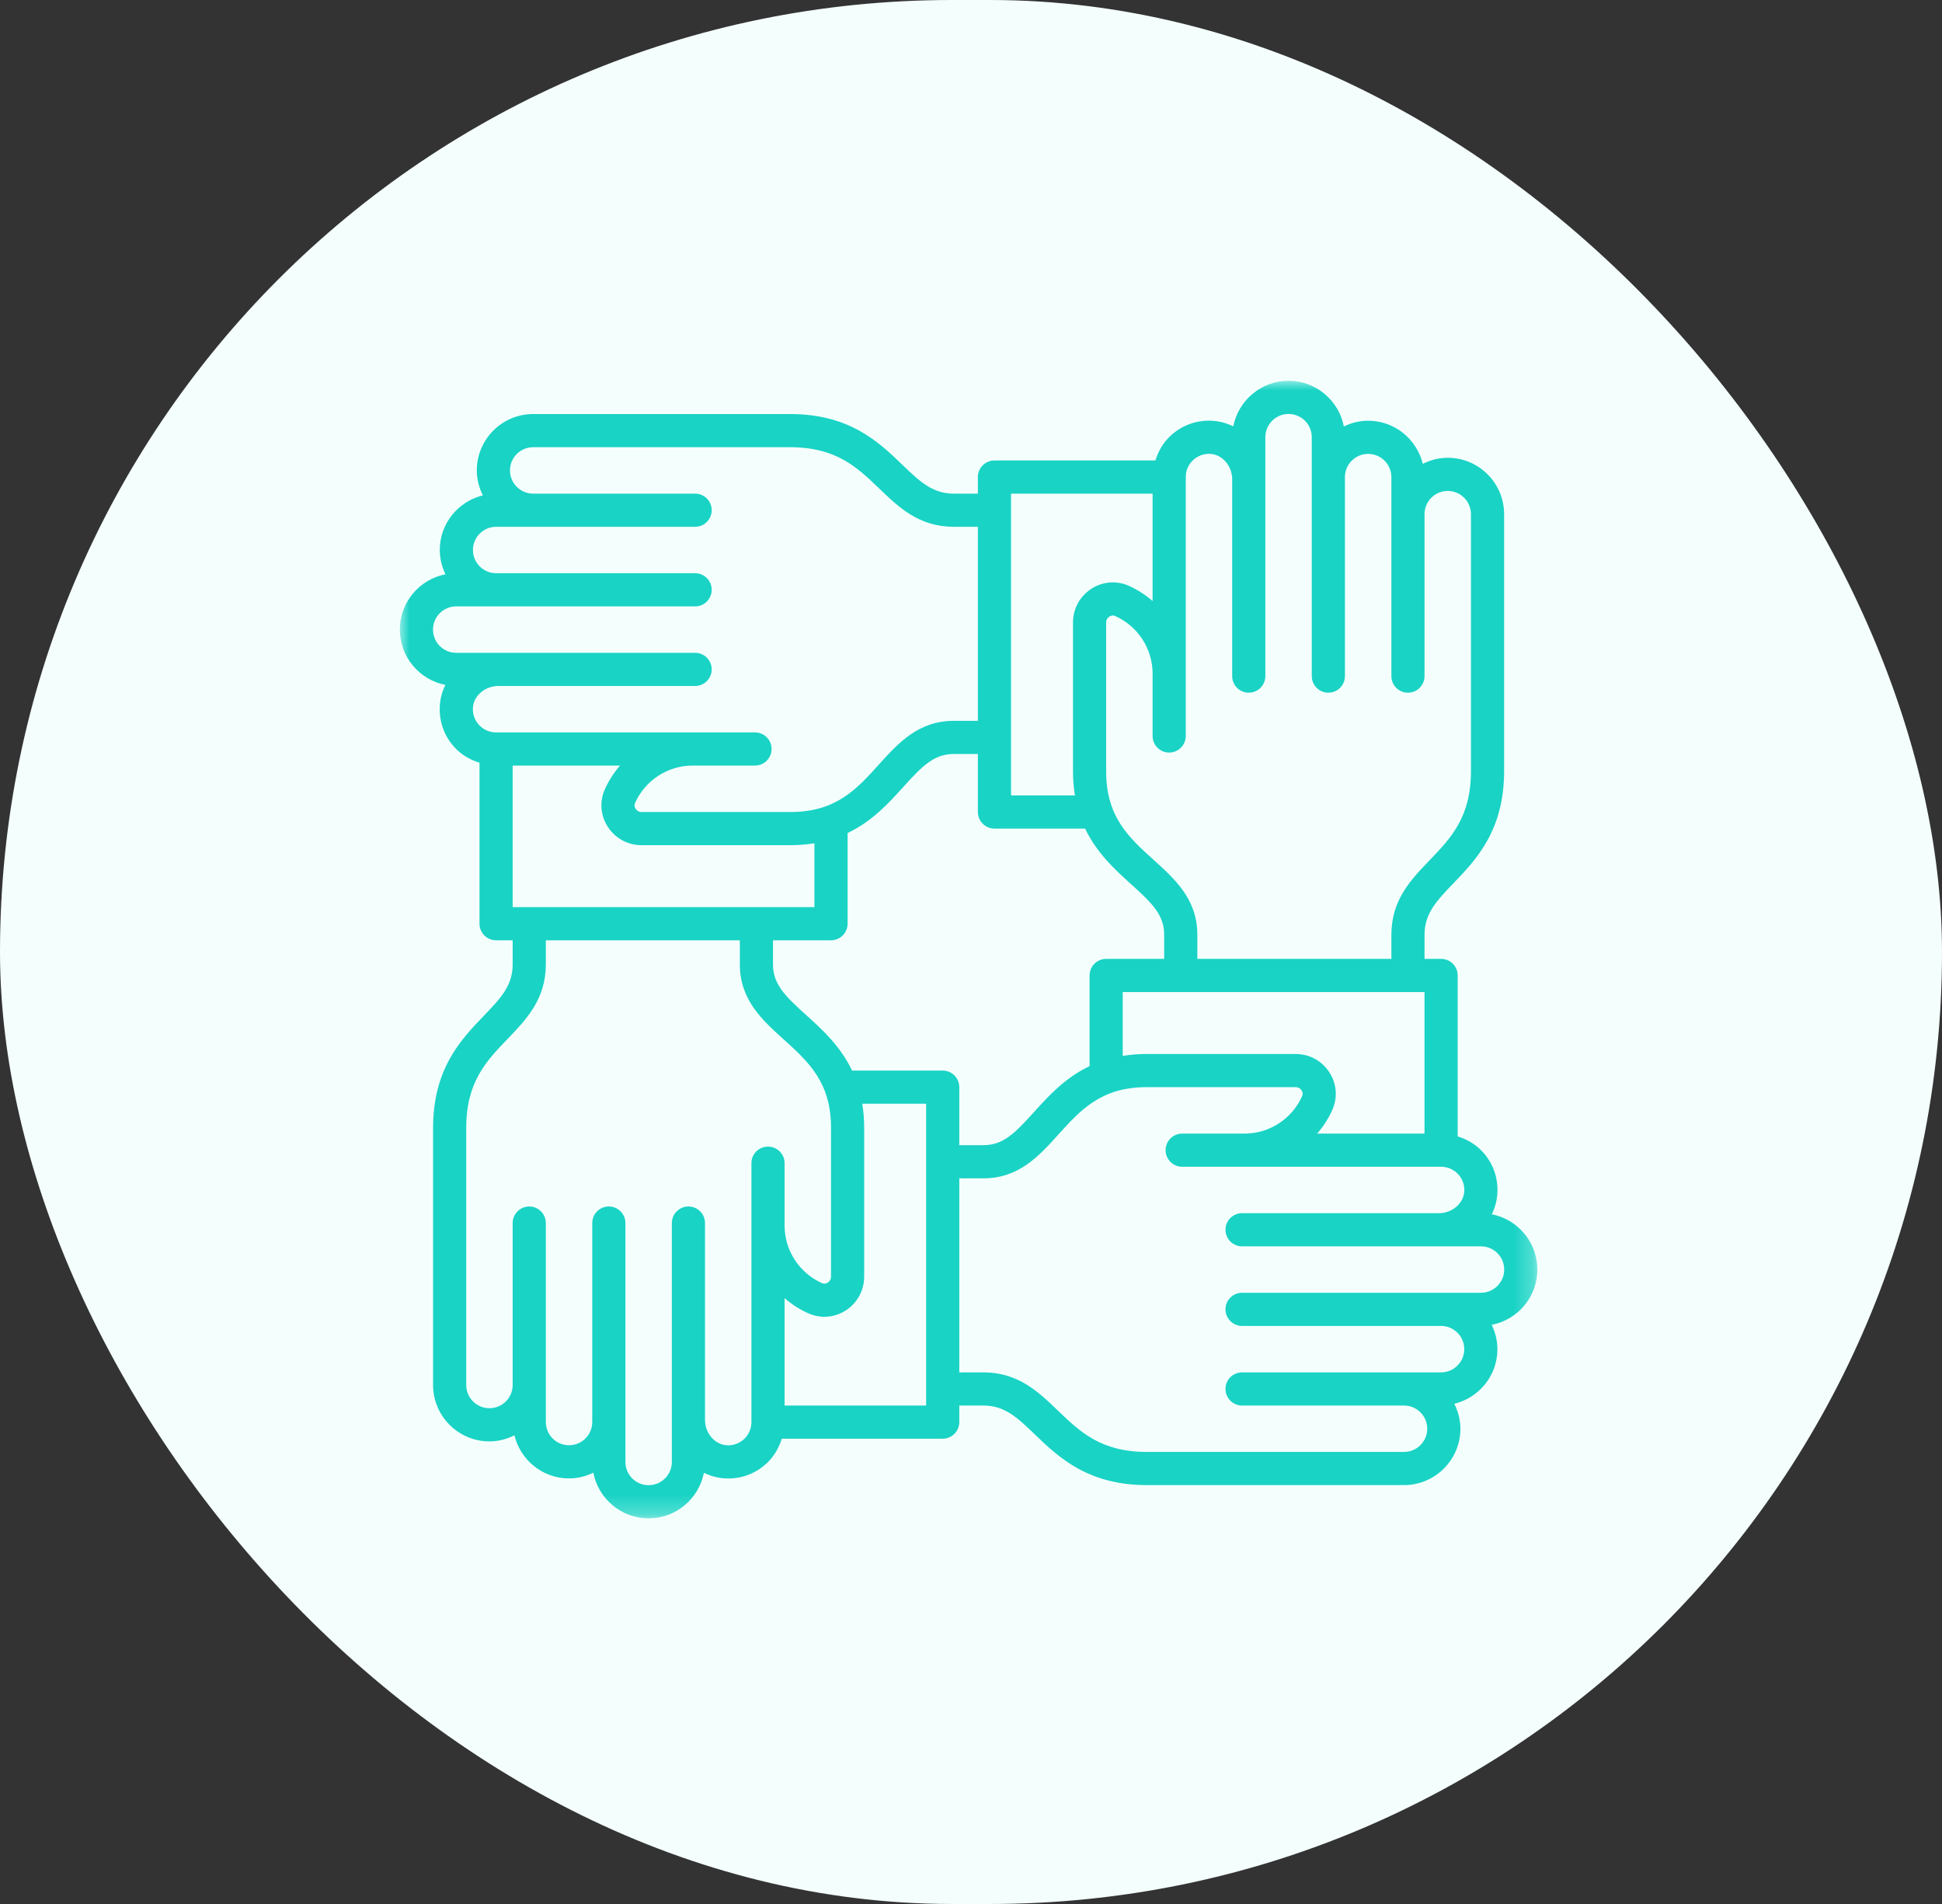
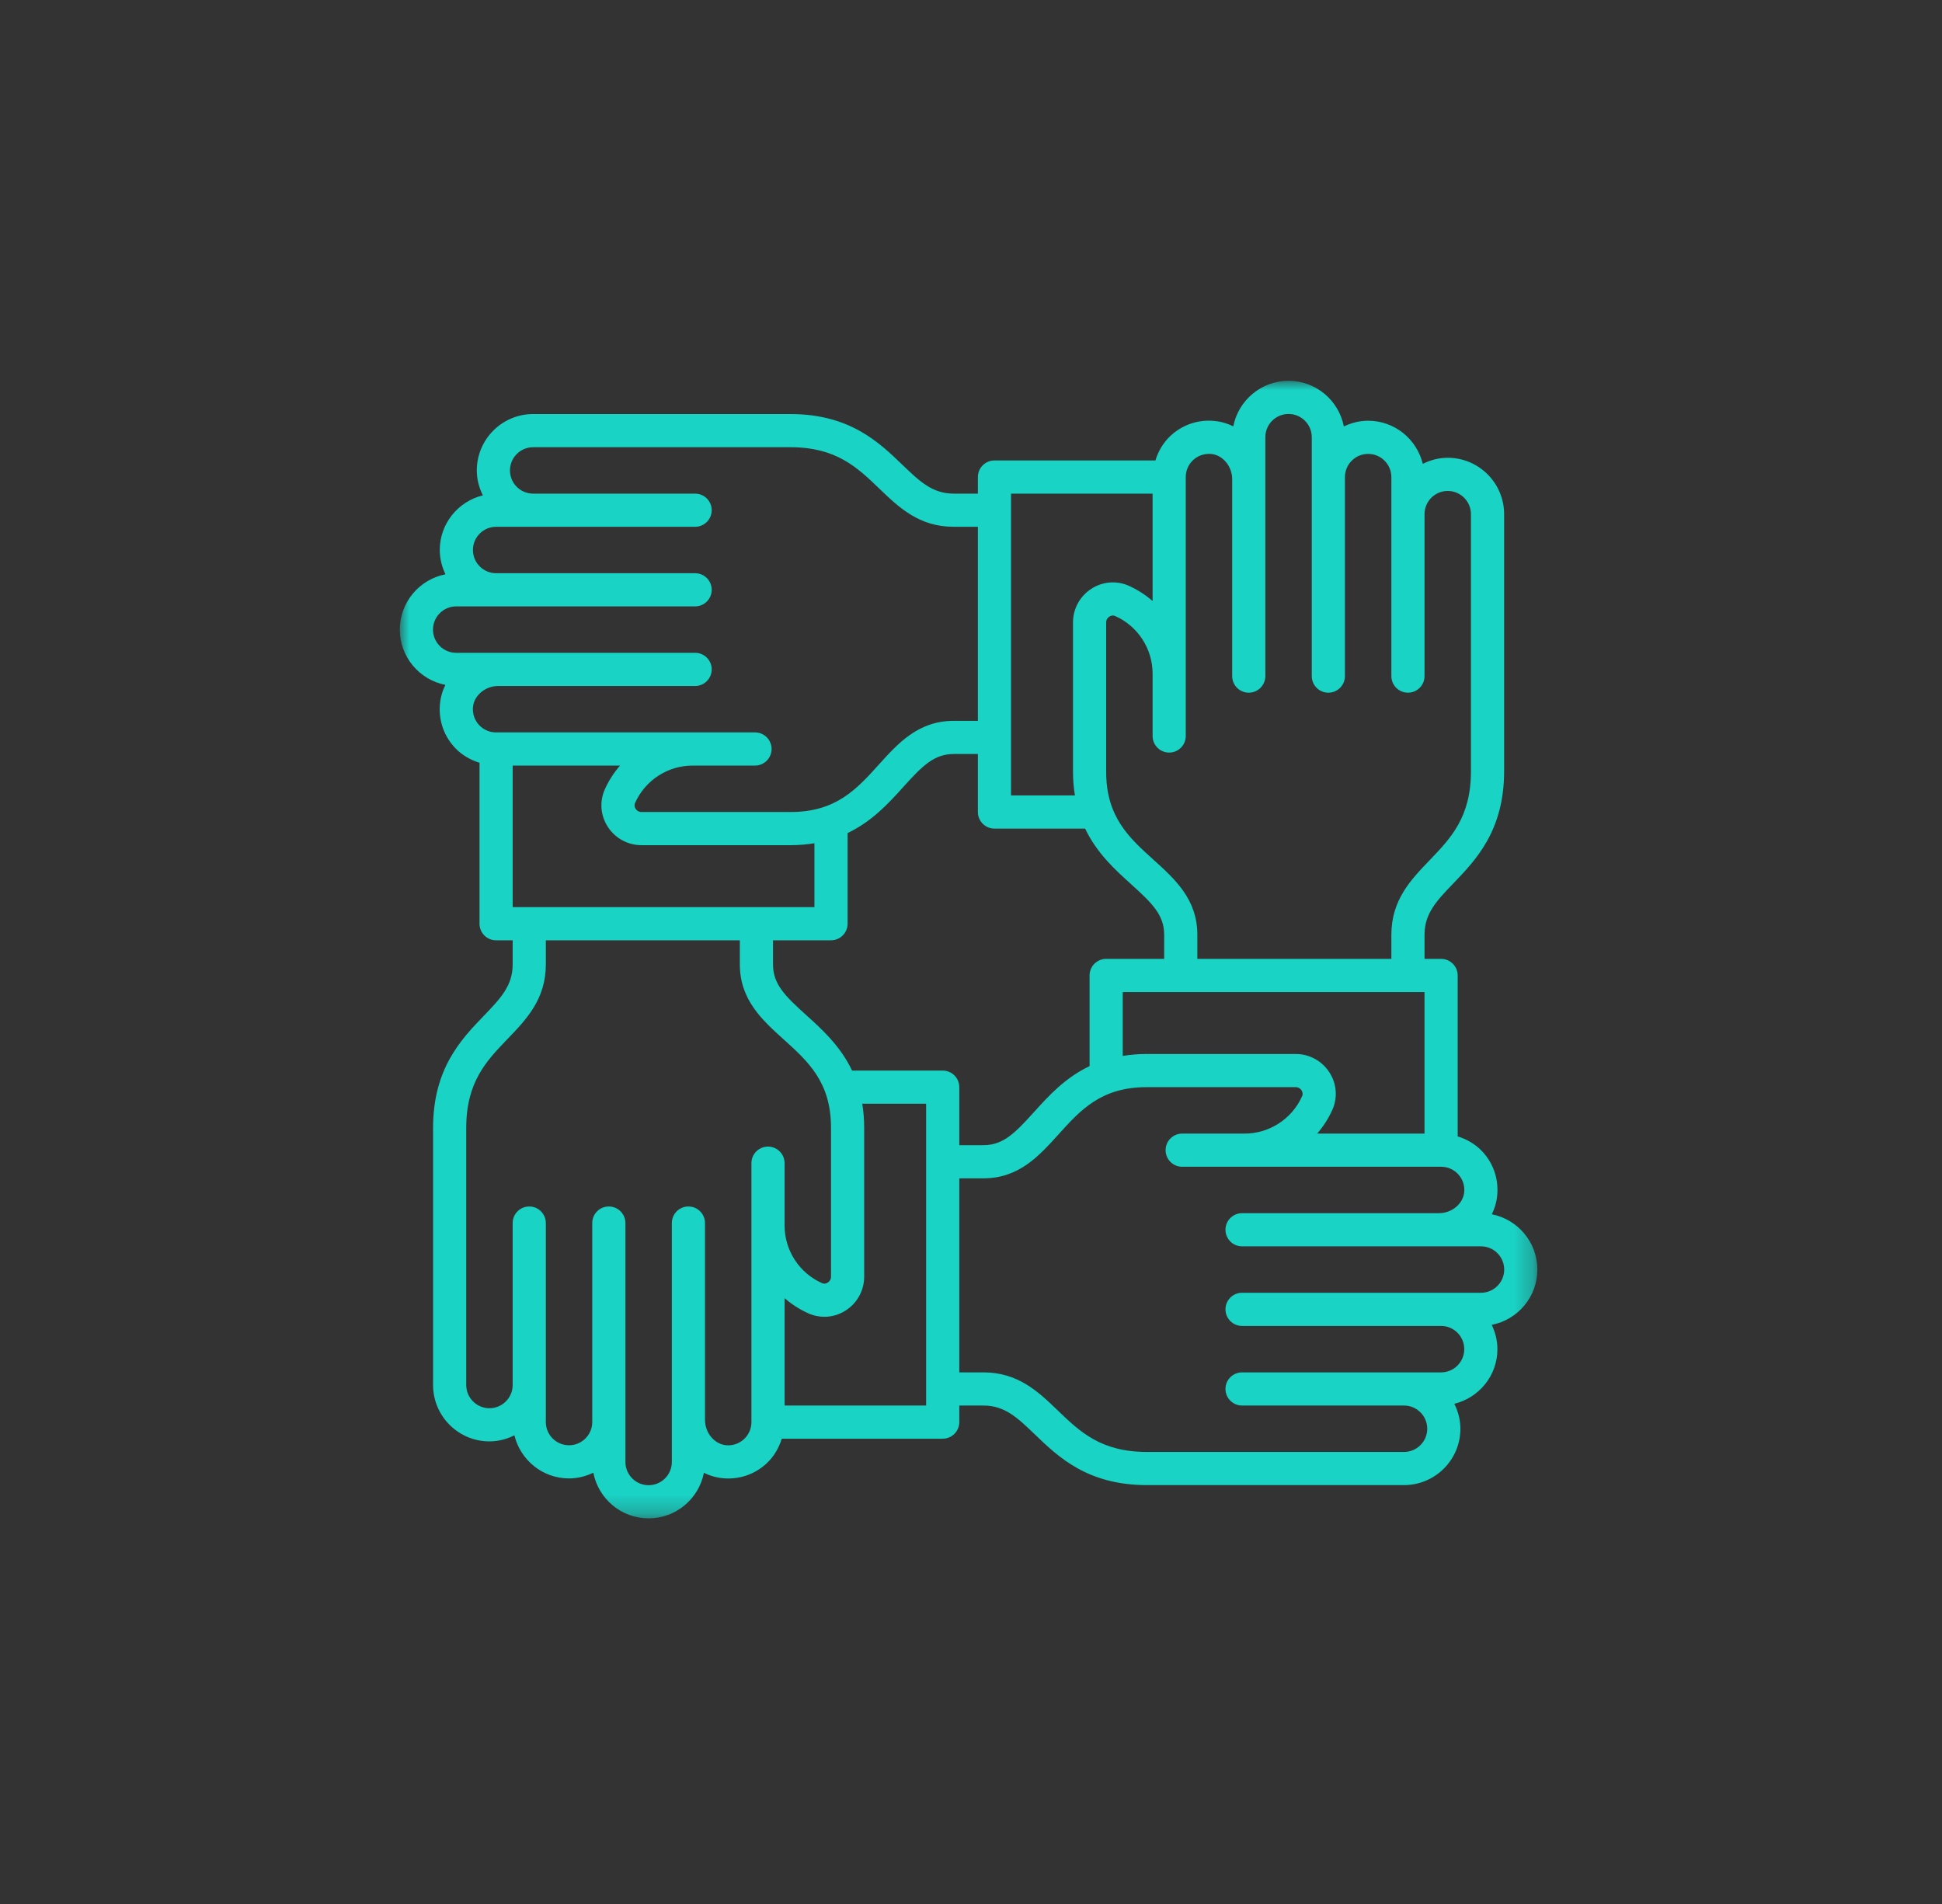
<svg xmlns="http://www.w3.org/2000/svg" xmlns:xlink="http://www.w3.org/1999/xlink" width="102px" height="100px" viewBox="0 0 102 100" version="1.1">
  <rect x="0" y="0" width="102" height="100" fill="#333333" stroke="none" />
  <title>Group 24</title>
  <defs>
    <polygon id="path-1" points="0 -0 59.747 -0 59.747 59.747 0 59.747" />
  </defs>
  <g id="Page-1" stroke="none" stroke-width="1" fill="none" fill-rule="evenodd">
    <g id="Home" transform="translate(-632, -1096)">
      <g id="Group-25" transform="translate(632, 1096)">
        <g id="Group-24">
-           <rect id="Rectangle-Copy-4" fill="#F4FFFD" x="0" y="0" width="102" height="100" rx="50" />
          <g id="Group-3" transform="translate(21, 20)">
            <mask id="mask-2" fill="white">
              <use xlink:href="#path-1" />
            </mask>
            <g id="Clip-2" />
            <path d="M56.786,47.898 L54.689,47.898 L51.625,47.898 L44.237,47.898 C43.756,47.898 43.366,48.288 43.366,48.769 C43.366,49.25 43.756,49.64 44.237,49.64 L51.625,49.64 L54.689,49.64 C55.361,49.64 55.907,50.187 55.907,50.86 C55.907,51.532 55.361,52.079 54.689,52.079 L52.743,52.079 L44.237,52.079 C43.756,52.079 43.366,52.468 43.366,52.95 C43.366,53.43 43.756,53.821 44.237,53.821 L52.743,53.821 C53.415,53.821 53.963,54.367 53.963,55.039 C53.963,55.712 53.415,56.258 52.743,56.258 L39.245,56.258 C36.825,56.258 35.727,55.203 34.563,54.084 C33.538,53.098 32.477,52.079 30.652,52.079 L29.385,52.079 L29.385,41.888 L30.652,41.888 C32.514,41.888 33.572,40.715 34.595,39.581 C35.747,38.305 36.836,37.099 39.22,37.099 L47.055,37.099 C47.233,37.099 47.329,37.217 47.362,37.268 C47.399,37.325 47.451,37.44 47.39,37.576 C46.858,38.768 45.671,39.538 44.367,39.538 L41.092,39.538 C40.611,39.538 40.221,39.928 40.221,40.409 C40.221,40.89 40.611,41.28 41.092,41.28 L44.367,41.28 L54.691,41.28 C55.03,41.28 55.343,41.415 55.576,41.66 C55.809,41.905 55.927,42.226 55.909,42.565 C55.875,43.201 55.276,43.718 54.573,43.718 L51.628,43.718 L44.237,43.718 C43.756,43.718 43.366,44.108 43.366,44.589 C43.366,45.07 43.756,45.46 44.237,45.46 L51.628,45.46 L54.573,45.46 L56.786,45.46 C57.458,45.46 58.005,46.006 58.005,46.679 C58.005,47.351 57.458,47.898 56.786,47.898 L56.786,47.898 Z M27.643,53.821 L20.209,53.821 L20.209,48.181 C20.58,48.502 20.999,48.774 21.461,48.981 C21.729,49.101 22.014,49.16 22.297,49.16 C22.691,49.16 23.083,49.046 23.427,48.824 C24.029,48.432 24.389,47.771 24.389,47.055 L24.389,39.22 C24.389,38.771 24.352,38.358 24.289,37.97 L27.643,37.97 L27.643,53.821 Z M18.087,55.576 C17.841,55.808 17.514,55.929 17.181,55.908 C16.546,55.875 16.029,55.276 16.029,54.573 L16.029,51.628 L16.029,44.237 C16.029,43.756 15.639,43.366 15.158,43.366 C14.677,43.366 14.287,43.756 14.287,44.237 L14.287,51.628 L14.287,54.573 L14.287,56.785 C14.287,57.458 13.74,58.005 13.067,58.005 C12.395,58.005 11.849,57.458 11.849,56.785 L11.849,54.688 L11.849,51.624 L11.849,44.237 C11.849,43.756 11.459,43.366 10.978,43.366 C10.496,43.366 10.107,43.756 10.107,44.237 L10.107,51.624 L10.107,54.688 C10.107,55.36 9.559,55.907 8.887,55.907 C8.215,55.907 7.669,55.36 7.669,54.688 L7.669,52.743 L7.669,44.237 C7.669,43.756 7.278,43.366 6.798,43.366 C6.316,43.366 5.927,43.756 5.927,44.237 L5.927,52.743 C5.927,53.415 5.379,53.962 4.707,53.962 C4.035,53.962 3.488,53.415 3.488,52.743 L3.488,39.245 C3.488,36.824 4.544,35.726 5.663,34.563 C6.649,33.537 7.669,32.477 7.669,30.652 L7.669,29.386 L17.859,29.386 L17.859,30.652 C17.859,32.513 19.032,33.572 20.166,34.596 C21.442,35.748 22.647,36.836 22.647,39.22 L22.647,47.055 C22.647,47.233 22.53,47.329 22.479,47.362 C22.422,47.399 22.31,47.452 22.171,47.39 C20.979,46.859 20.209,45.671 20.209,44.367 L20.209,41.092 C20.209,40.611 19.819,40.221 19.338,40.221 C18.856,40.221 18.467,40.611 18.467,41.092 L18.467,44.367 L18.467,54.692 C18.467,55.029 18.332,55.343 18.087,55.576 L18.087,55.576 Z M3.838,17.181 C3.872,16.546 4.471,16.029 5.174,16.029 L8.12,16.029 L15.51,16.029 C15.991,16.029 16.381,15.638 16.381,15.158 C16.381,14.677 15.991,14.287 15.51,14.287 L8.12,14.287 L5.174,14.287 L2.961,14.287 C2.289,14.287 1.742,13.74 1.742,13.068 C1.742,12.395 2.289,11.848 2.961,11.848 L5.058,11.848 L8.122,11.848 L15.51,11.848 C15.991,11.848 16.381,11.459 16.381,10.977 C16.381,10.496 15.991,10.106 15.51,10.106 L8.122,10.106 L5.058,10.106 C4.386,10.106 3.84,9.559 3.84,8.887 C3.84,8.215 4.386,7.668 5.058,7.668 L7.003,7.668 L15.51,7.668 C15.991,7.668 16.381,7.278 16.381,6.797 C16.381,6.316 15.991,5.926 15.51,5.926 L7.003,5.926 C6.331,5.926 5.785,5.38 5.785,4.708 C5.785,4.035 6.331,3.488 7.003,3.488 L20.502,3.488 C22.923,3.488 24.02,4.544 25.184,5.662 C26.209,6.648 27.27,7.668 29.096,7.668 L30.361,7.668 L30.361,17.859 L29.096,17.859 C27.234,17.859 26.175,19.032 25.151,20.166 C23.999,21.442 22.911,22.648 20.526,22.648 L12.692,22.648 C12.513,22.648 12.418,22.53 12.385,22.479 C12.348,22.422 12.296,22.307 12.357,22.171 C12.889,20.979 14.075,20.209 15.38,20.209 L18.655,20.209 C19.136,20.209 19.526,19.819 19.526,19.338 C19.526,18.857 19.136,18.467 18.655,18.467 L15.38,18.467 L5.056,18.467 C4.718,18.467 4.404,18.332 4.171,18.088 C3.938,17.842 3.821,17.521 3.838,17.181 L3.838,17.181 Z M32.103,5.926 L39.538,5.926 L39.538,11.566 C39.167,11.244 38.748,10.972 38.286,10.765 C37.647,10.482 36.912,10.539 36.32,10.924 C35.717,11.315 35.357,11.976 35.357,12.692 L35.357,20.527 C35.357,20.976 35.395,21.389 35.458,21.776 L32.103,21.776 L32.103,5.926 Z M41.66,4.171 C41.905,3.938 42.23,3.824 42.565,3.838 C43.201,3.871 43.718,4.471 43.718,5.173 L43.718,8.119 L43.718,15.51 C43.718,15.991 44.108,16.381 44.589,16.381 C45.07,16.381 45.46,15.991 45.46,15.51 L45.46,8.119 L45.46,5.173 L45.46,2.961 C45.46,2.289 46.007,1.742 46.679,1.742 C47.351,1.742 47.898,2.289 47.898,2.961 L47.898,5.059 L47.898,8.123 L47.898,15.51 C47.898,15.991 48.288,16.381 48.769,16.381 C49.25,16.381 49.64,15.991 49.64,15.51 L49.64,8.123 L49.64,5.059 C49.64,4.386 50.187,3.839 50.859,3.839 C51.532,3.839 52.079,4.386 52.079,5.059 L52.079,7.004 L52.079,15.51 C52.079,15.991 52.469,16.381 52.95,16.381 C53.431,16.381 53.821,15.991 53.821,15.51 L53.821,7.004 C53.821,6.332 54.367,5.785 55.039,5.785 C55.711,5.785 56.259,6.332 56.259,7.004 L56.259,20.502 C56.259,22.923 55.202,24.021 54.085,25.184 C53.098,26.21 52.079,27.27 52.079,29.095 L52.079,30.361 L41.888,30.361 L41.888,29.095 C41.888,27.234 40.715,26.175 39.581,25.151 C38.305,23.999 37.099,22.911 37.099,20.527 L37.099,12.692 C37.099,12.514 37.217,12.418 37.268,12.385 C37.324,12.348 37.44,12.295 37.576,12.356 C38.768,12.888 39.538,14.076 39.538,15.38 L39.538,18.655 C39.538,19.136 39.927,19.526 40.409,19.526 C40.89,19.526 41.28,19.136 41.28,18.655 L41.28,15.38 L41.28,5.055 C41.28,4.718 41.414,4.403 41.66,4.171 L41.66,4.171 Z M5.927,27.644 L5.927,20.209 L11.566,20.209 C11.244,20.579 10.972,20.999 10.766,21.46 C10.481,22.099 10.539,22.834 10.924,23.427 C11.315,24.03 11.975,24.39 12.692,24.39 L20.526,24.39 C20.976,24.39 21.389,24.352 21.776,24.289 L21.776,27.644 L5.927,27.644 Z M28.514,36.228 L23.754,36.228 C23.136,34.933 22.172,34.06 21.333,33.303 C20.227,32.304 19.601,31.689 19.601,30.652 L19.601,29.386 L22.647,29.386 C23.129,29.386 23.518,28.995 23.518,28.515 L23.518,23.753 C24.814,23.136 25.687,22.172 26.444,21.333 C27.443,20.227 28.059,19.601 29.096,19.601 L30.361,19.601 L30.361,22.648 C30.361,23.128 30.751,23.519 31.232,23.519 L35.994,23.519 C36.611,24.814 37.575,25.687 38.414,26.444 C39.521,27.443 40.146,28.058 40.146,29.095 L40.146,30.361 L37.099,30.361 C36.618,30.361 36.228,30.751 36.228,31.232 L36.228,35.994 C34.932,36.611 34.06,37.575 33.303,38.414 C32.305,39.52 31.688,40.146 30.652,40.146 L29.385,40.146 L29.385,37.099 C29.385,36.619 28.996,36.228 28.514,36.228 L28.514,36.228 Z M48.181,39.538 C48.503,39.168 48.775,38.748 48.981,38.287 C49.266,37.647 49.208,36.913 48.823,36.32 C48.432,35.717 47.772,35.357 47.055,35.357 L39.22,35.357 C38.77,35.357 38.358,35.395 37.97,35.458 L37.97,32.103 L53.82,32.103 L53.82,39.538 L48.181,39.538 Z M59.747,46.679 C59.747,45.241 58.715,44.041 57.354,43.775 C57.523,43.434 57.627,43.057 57.648,42.657 C57.691,41.835 57.404,41.056 56.84,40.461 C56.489,40.091 56.042,39.834 55.562,39.685 L55.562,31.232 C55.562,30.751 55.172,30.361 54.691,30.361 L53.821,30.361 L53.821,29.095 C53.821,27.971 54.458,27.309 55.34,26.391 C56.525,25.158 58.001,23.624 58.001,20.502 L58.001,7.004 C58.001,5.371 56.672,4.043 55.039,4.043 C54.567,4.043 54.126,4.164 53.729,4.362 C53.414,3.066 52.251,2.097 50.859,2.097 C50.4,2.097 49.972,2.211 49.583,2.398 C49.319,1.034 48.119,-0 46.679,-0 C45.24,-0 44.042,1.032 43.775,2.394 C43.434,2.224 43.057,2.119 42.656,2.099 C41.846,2.052 41.056,2.343 40.46,2.908 C40.09,3.259 39.834,3.704 39.685,4.184 L31.232,4.184 C30.751,4.184 30.361,4.575 30.361,5.055 L30.361,5.926 L29.096,5.926 C27.972,5.926 27.308,5.289 26.391,4.407 C25.158,3.221 23.625,1.746 20.502,1.746 L7.003,1.746 C5.371,1.746 4.043,3.075 4.043,4.708 C4.043,5.18 4.164,5.621 4.361,6.017 C3.066,6.333 2.098,7.496 2.098,8.887 C2.098,9.346 2.212,9.775 2.398,10.163 C1.034,10.427 0,11.628 0,13.068 C0,14.506 1.032,15.706 2.394,15.971 C2.224,16.312 2.12,16.69 2.099,17.09 C2.056,17.912 2.343,18.692 2.907,19.286 C3.258,19.656 3.704,19.912 4.185,20.061 L4.185,28.515 C4.185,28.995 4.574,29.386 5.056,29.386 L5.927,29.386 L5.927,30.652 C5.927,31.775 5.289,32.438 4.407,33.356 C3.221,34.589 1.746,36.123 1.746,39.245 L1.746,52.743 C1.746,54.375 3.074,55.704 4.707,55.704 C5.18,55.704 5.621,55.582 6.018,55.385 C6.333,56.681 7.496,57.649 8.887,57.649 C9.346,57.649 9.776,57.535 10.164,57.348 C10.427,58.713 11.628,59.747 13.067,59.747 C14.506,59.747 15.705,58.715 15.972,57.353 C16.313,57.522 16.69,57.627 17.09,57.648 C17.143,57.651 17.197,57.652 17.251,57.652 C18.012,57.652 18.73,57.367 19.286,56.839 C19.656,56.489 19.912,56.043 20.061,55.563 L28.514,55.563 C28.996,55.563 29.385,55.172 29.385,54.692 L29.385,53.821 L30.652,53.821 C31.775,53.821 32.439,54.458 33.356,55.34 C34.589,56.525 36.123,58 39.245,58 L52.743,58 C54.376,58 55.705,56.672 55.705,55.039 C55.705,54.567 55.583,54.126 55.385,53.729 C56.681,53.414 57.649,52.251 57.649,50.86 C57.649,50.401 57.536,49.971 57.349,49.583 C58.713,49.319 59.747,48.119 59.747,46.679 L59.747,46.679 Z" id="Fill-1" fill="#19D3C5" mask="url(#mask-2)" />
          </g>
        </g>
      </g>
    </g>
  </g>
</svg>